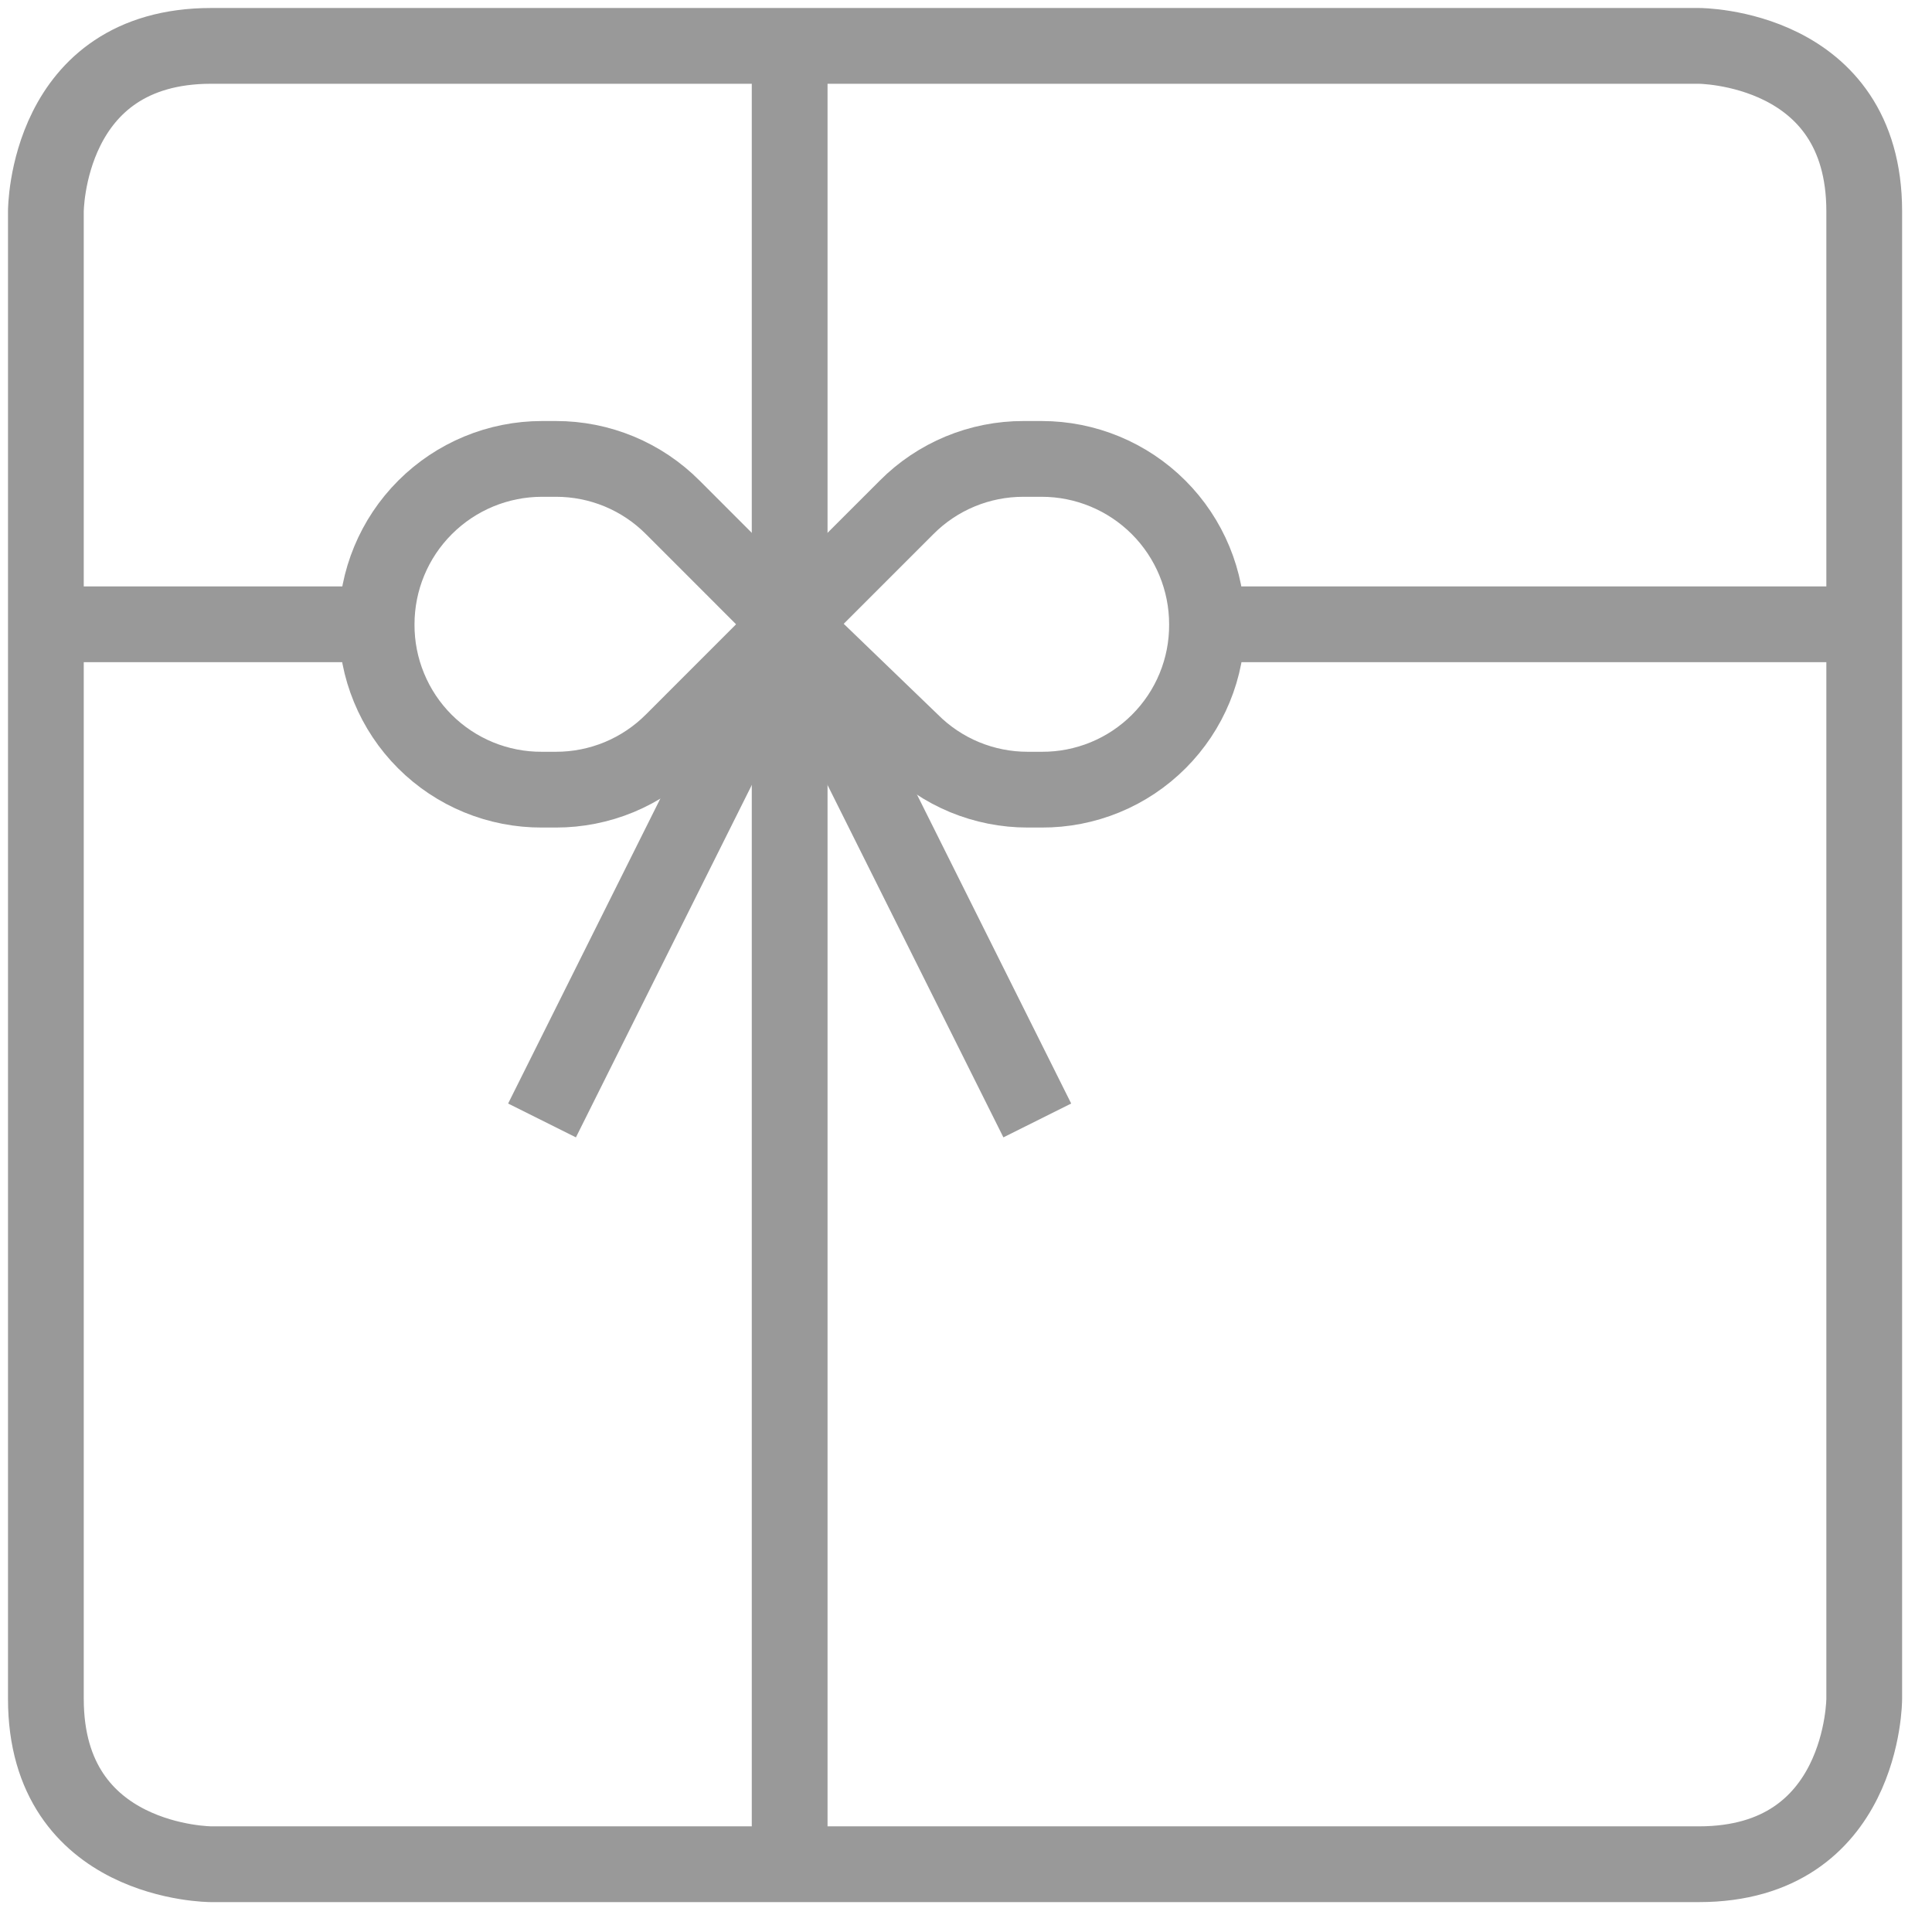
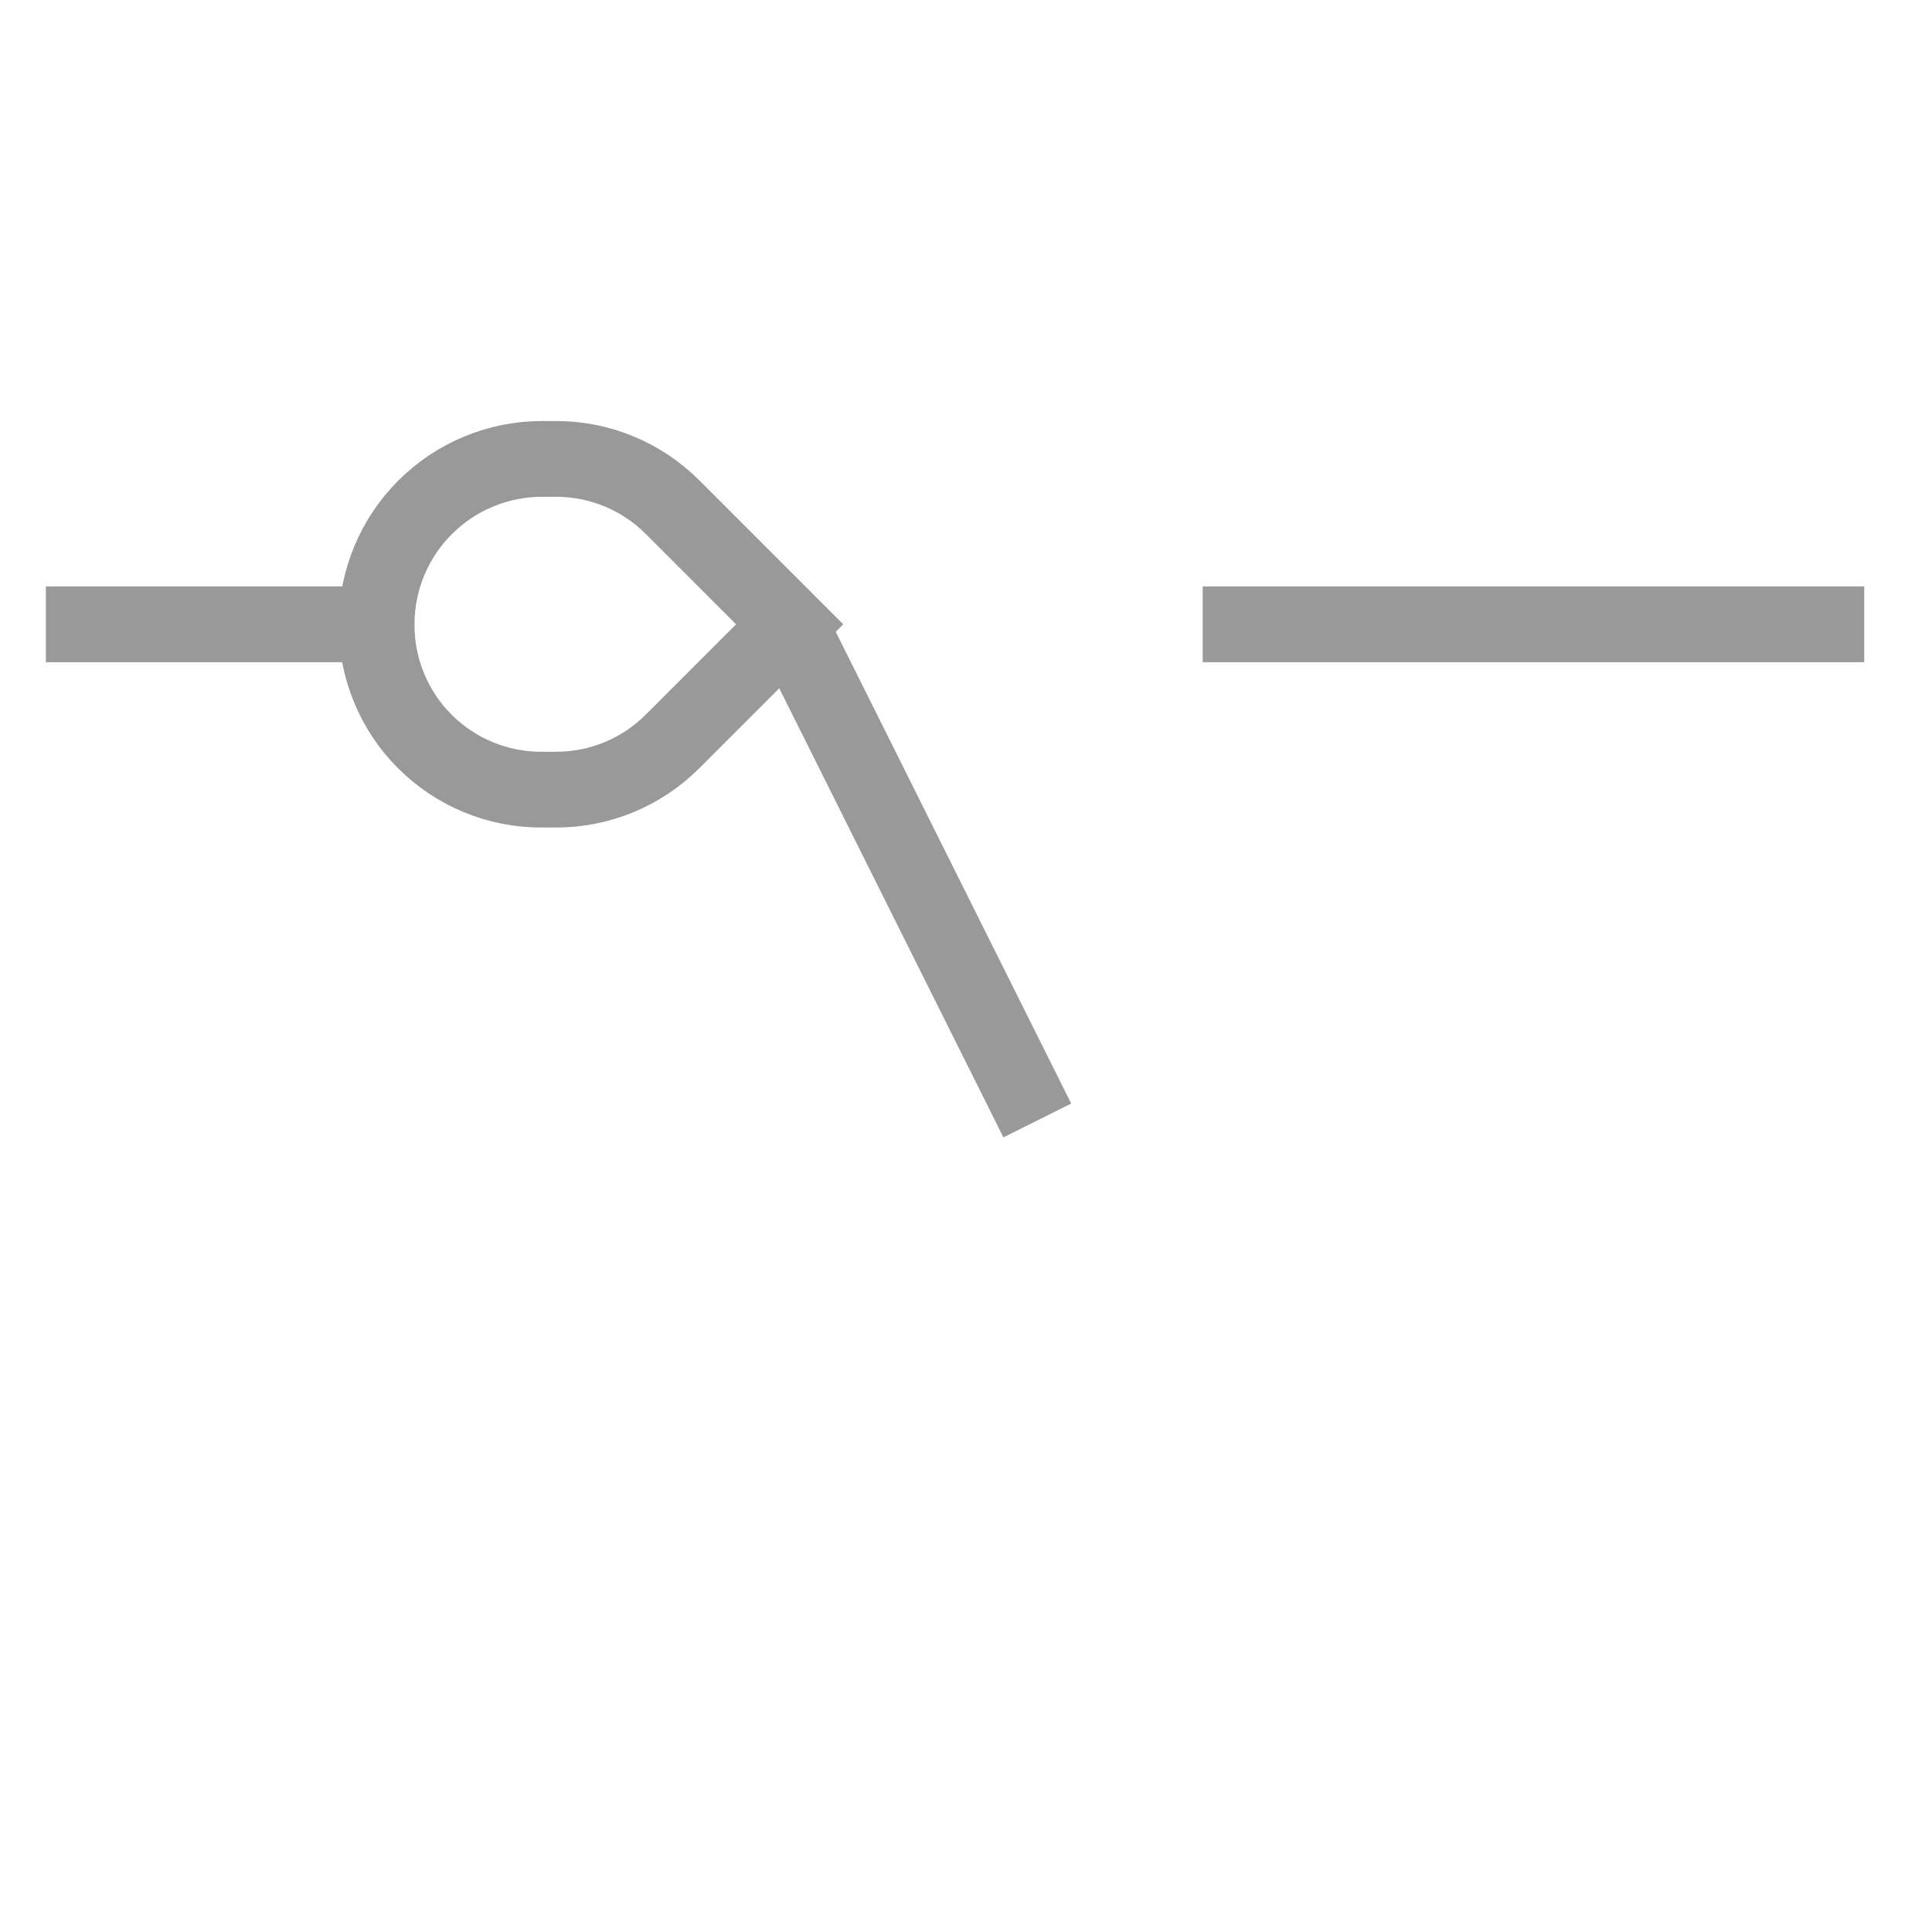
<svg xmlns="http://www.w3.org/2000/svg" width="51" height="51" viewBox="0 0 51 51" fill="none">
  <path d="M14.674 20.845H14.308C13.734 20.848 13.165 20.737 12.634 20.519C12.103 20.301 11.62 19.979 11.214 19.573C10.808 19.167 10.487 18.685 10.269 18.154C10.05 17.623 9.939 17.054 9.942 16.48C9.942 15.322 10.402 14.211 11.221 13.393C12.04 12.574 13.15 12.114 14.308 12.114H14.674C15.247 12.113 15.815 12.226 16.345 12.445C16.874 12.665 17.355 12.987 17.76 13.394L20.845 16.48L17.76 19.565C17.355 19.972 16.874 20.294 16.345 20.514C15.815 20.733 15.247 20.846 14.674 20.845Z" stroke="#999999" stroke-width="2" stroke-miterlimit="10" />
-   <path d="M27.017 12.114H27.497C28.654 12.114 29.765 12.574 30.584 13.393C31.402 14.211 31.862 15.322 31.862 16.48C31.865 17.054 31.755 17.623 31.536 18.154C31.318 18.685 30.996 19.167 30.59 19.573C30.184 19.979 29.702 20.301 29.171 20.519C28.64 20.737 28.071 20.848 27.497 20.845H27.131C26.558 20.846 25.99 20.733 25.46 20.514C24.93 20.294 24.45 19.972 24.045 19.565L20.845 16.48L23.931 13.394C24.335 12.987 24.816 12.665 25.346 12.445C25.875 12.226 26.443 12.113 27.017 12.114Z" stroke="#999999" stroke-width="2" stroke-miterlimit="10" />
-   <path d="M5.577 1.211H44.845C44.845 1.211 49.211 1.211 49.211 5.577V44.845C49.211 44.845 49.211 49.211 44.845 49.211H5.577C5.577 49.211 1.211 49.211 1.211 44.845V5.577C1.211 5.577 1.211 1.211 5.577 1.211Z" stroke="#999999" stroke-width="2" stroke-miterlimit="10" />
-   <path d="M20.845 1.211V49.211" stroke="#999999" stroke-width="2" stroke-miterlimit="10" />
  <path d="M9.942 16.48H1.211" stroke="#999999" stroke-width="2" stroke-miterlimit="10" />
  <path d="M31.748 16.48H49.211" stroke="#999999" stroke-width="2" stroke-miterlimit="10" />
  <path d="M27.382 29.577L20.845 16.48" stroke="#999999" stroke-width="2" stroke-miterlimit="10" />
-   <path d="M14.308 29.577L20.845 16.48" stroke="#999999" stroke-width="2" stroke-miterlimit="10" />
</svg>